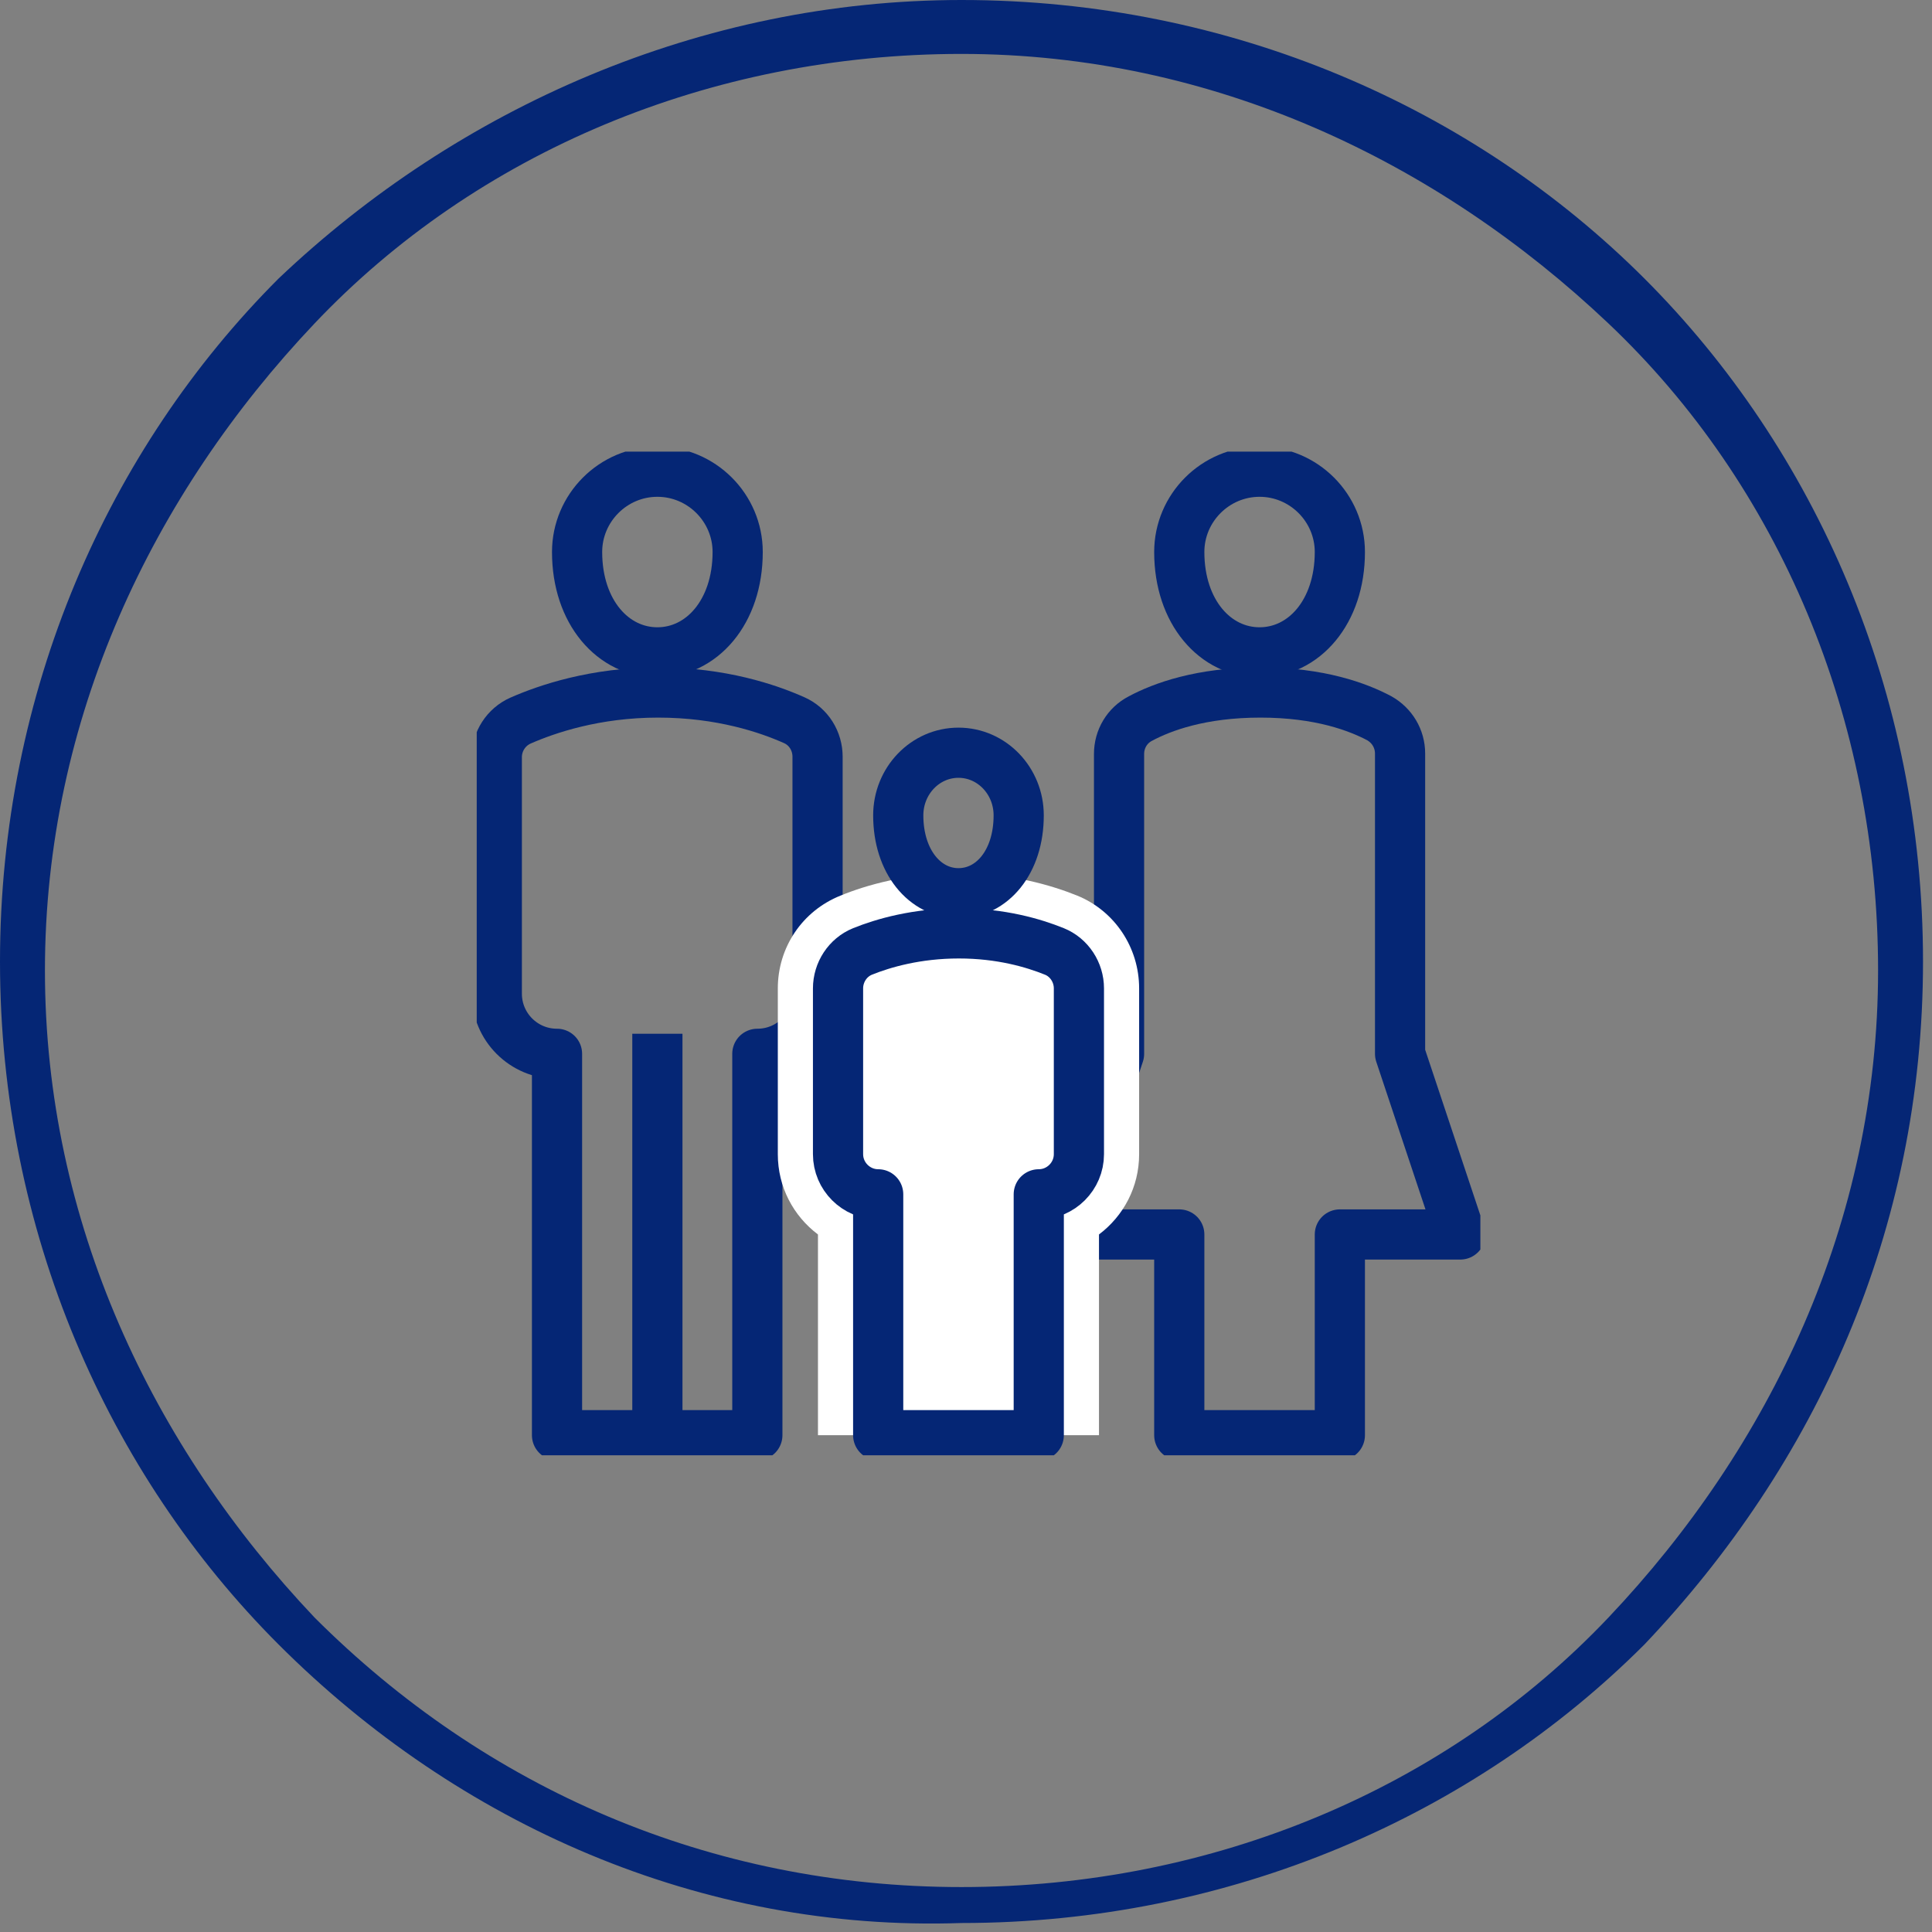
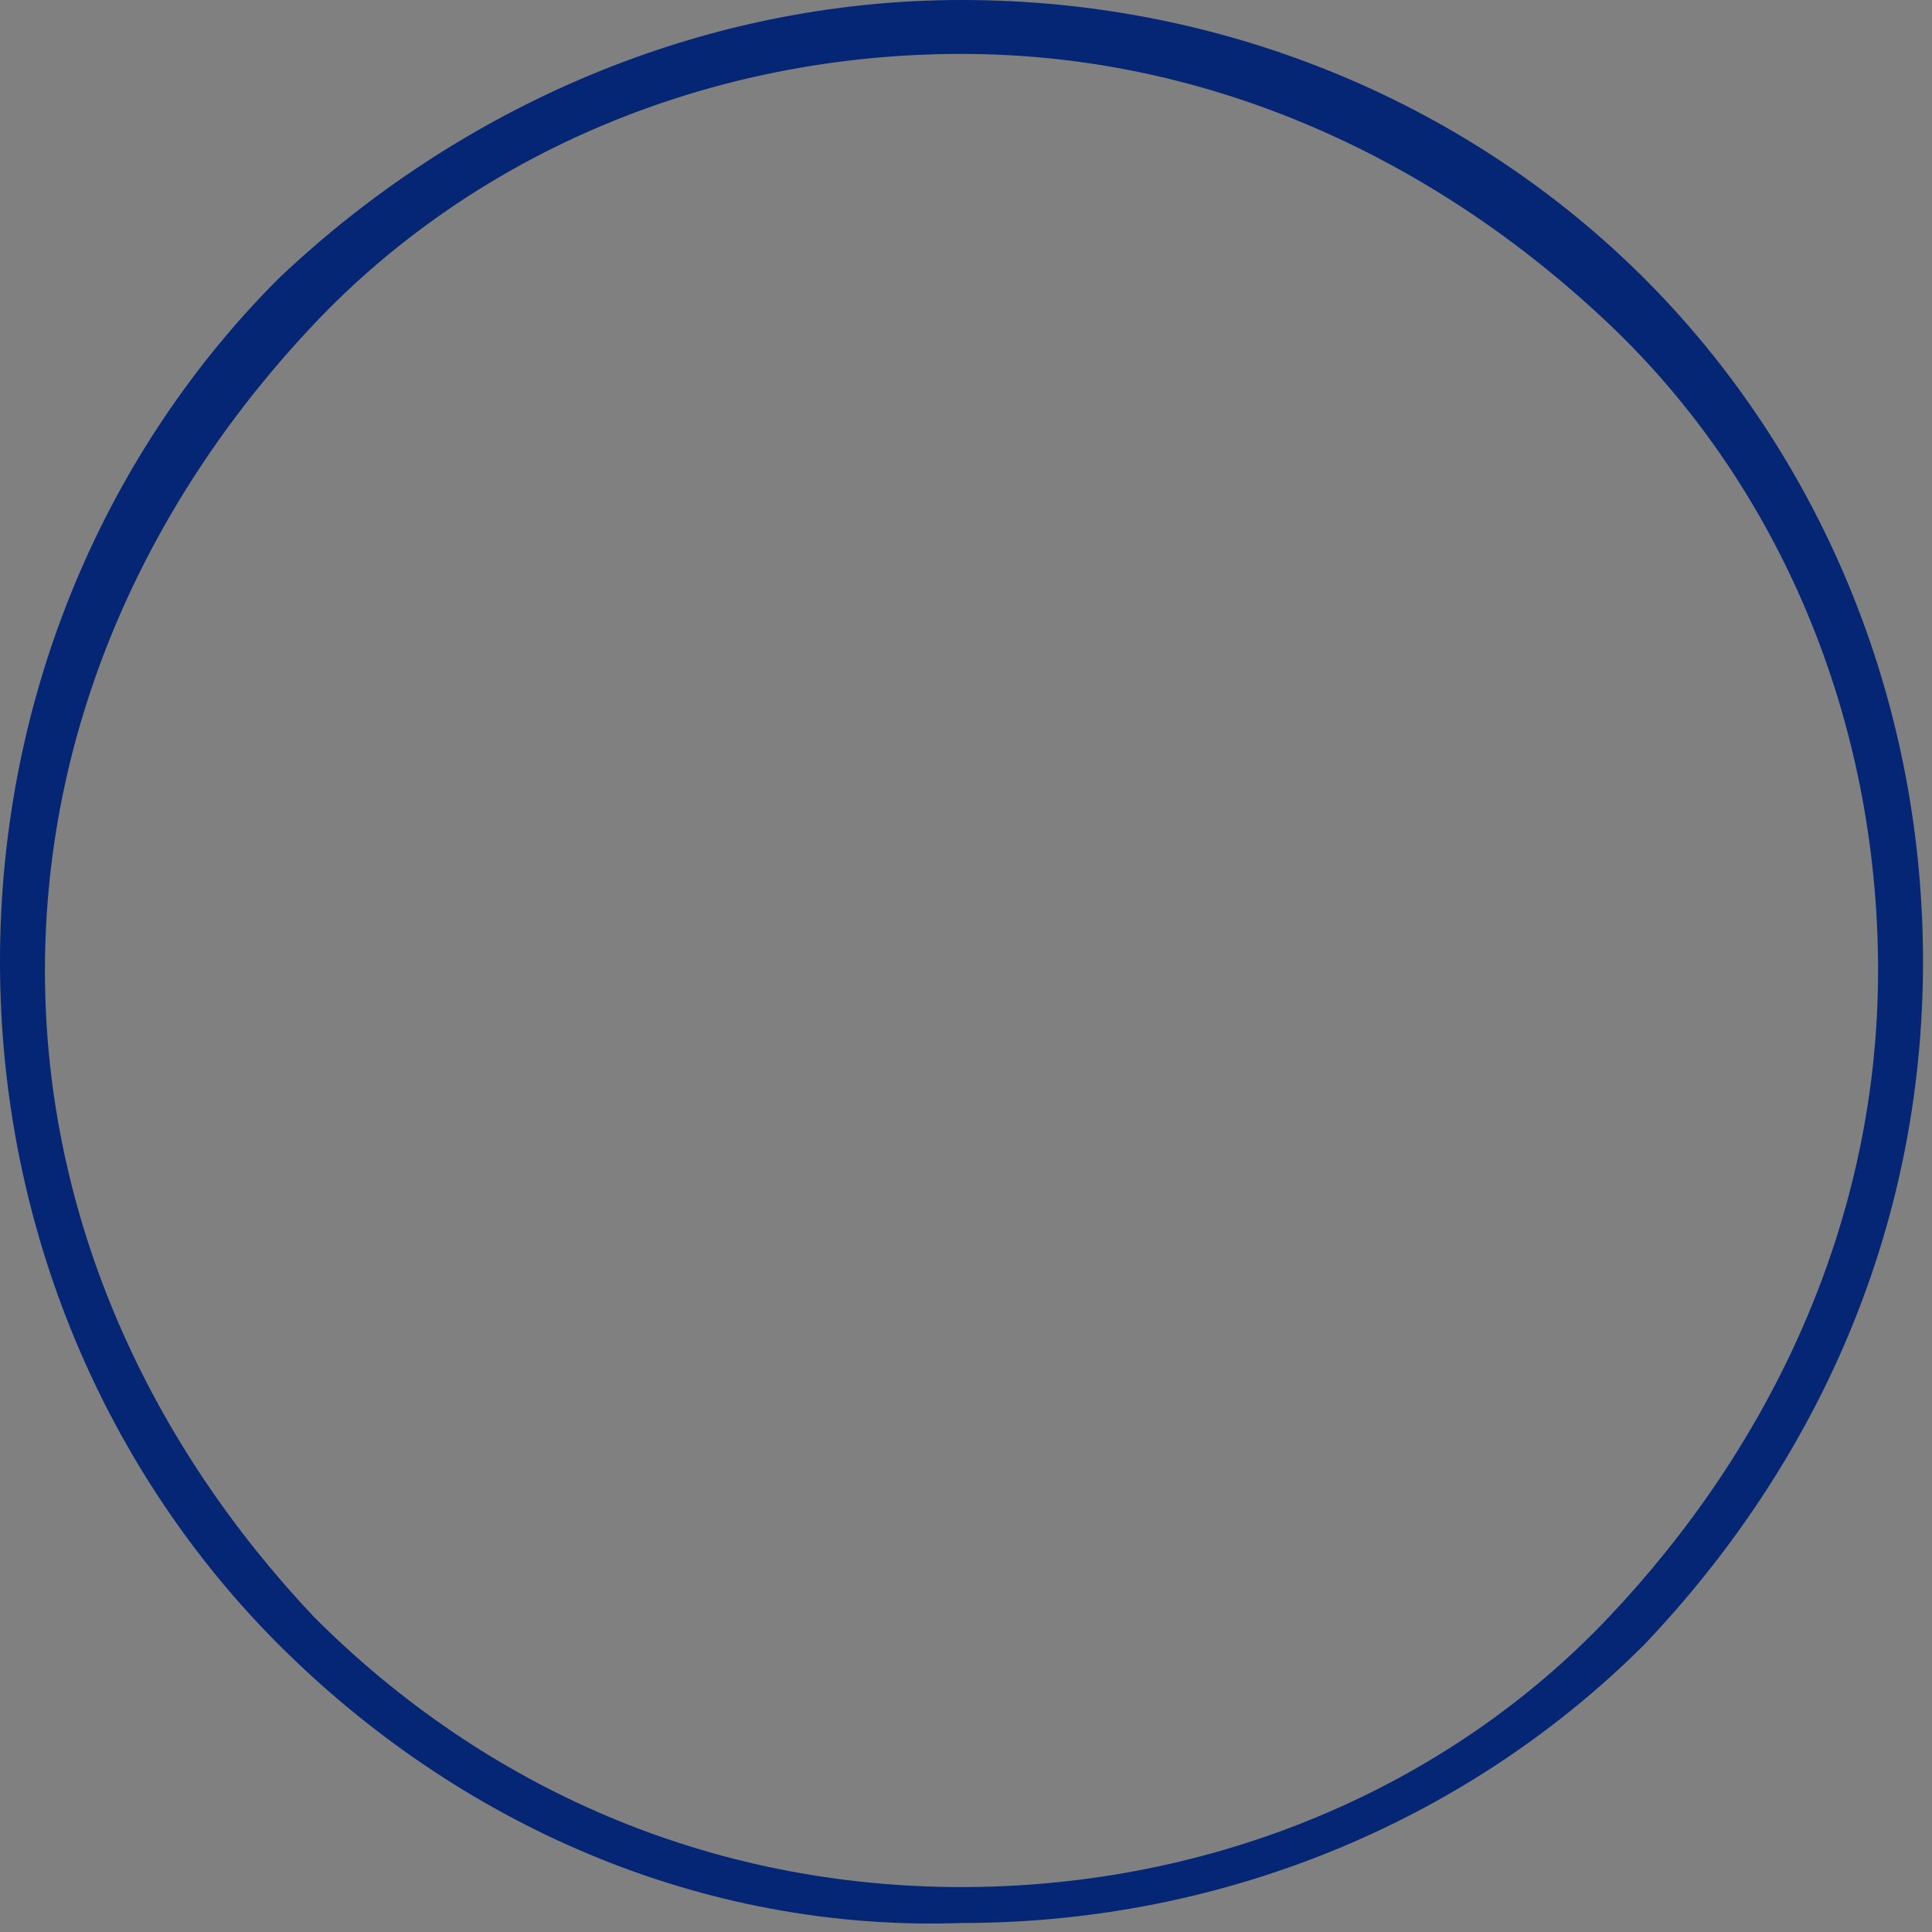
<svg xmlns="http://www.w3.org/2000/svg" width="77" height="77" viewBox="0 0 77 77" fill="none">
  <rect x="0" y="0" width="77" height="77" fill="#808080" stroke="none" />
  <path d="M11.102 65.54C4.298 58.735 0 49.065 0 38.321C0 27.577 4.298 17.907 11.102 11.102C18.265 4.298 27.935 0 38.321 0C49.065 0 58.735 4.298 65.54 11.102C72.344 17.907 76.642 27.577 76.642 38.321C76.642 49.065 72.344 58.377 65.54 65.54C58.735 72.344 49.065 76.642 38.321 76.642C27.935 77 18.265 72.702 11.102 65.54ZM12.535 64.465C19.34 71.27 28.293 75.209 38.321 75.209C48.349 75.209 57.66 71.27 64.107 64.465C70.553 57.66 74.851 48.707 74.851 38.679C74.851 28.651 70.912 19.34 64.107 12.893C57.302 6.447 48.349 2.149 38.321 2.149C28.293 2.149 18.981 6.088 12.535 12.893C6.088 19.698 1.791 28.651 1.791 38.679C1.791 48.707 6.088 57.66 12.535 64.465Z" fill="#052675" />
  <g clip-path="url(#clip0)">
    <path d="M47 57.2V49.2H42.2L44.6 42V30.048C44.6 29.456 44.92 28.912 45.448 28.64C46.312 28.176 47.864 27.6 50.232 27.6C52.6 27.6 54.12 28.176 54.968 28.624C55.48 28.912 55.8 29.44 55.8 30.032V42L58.2 49.2H53.4V57.2H47Z" stroke="#052675" stroke-width="2" stroke-miterlimit="10" stroke-linejoin="round" />
-     <path d="M53.4 22C53.4 24.4 51.96 26 50.2 26C48.44 26 47 24.4 47 22C47 20.24 48.44 18.8 50.2 18.8C51.96 18.8 53.4 20.24 53.4 22Z" stroke="#052675" stroke-width="2" stroke-miterlimit="10" stroke-linecap="round" stroke-linejoin="round" />
    <path d="M22.2 57.2V42C20.872 42 19.8 40.928 19.8 39.6V30.176C19.8 29.552 20.168 28.976 20.744 28.72C21.8 28.256 23.72 27.6 26.232 27.6C28.744 27.6 30.616 28.24 31.656 28.704C32.232 28.96 32.584 29.536 32.584 30.16V39.6C32.584 40.928 31.512 42 30.184 42V57.2H22.2Z" stroke="#052675" stroke-width="2" stroke-miterlimit="10" stroke-linejoin="round" />
    <path d="M29.4 22C29.4 24.4 27.96 26 26.2 26C24.44 26 23 24.4 23 22C23 20.24 24.44 18.8 26.2 18.8C27.96 18.8 29.4 20.24 29.4 22Z" stroke="#052675" stroke-width="2" stroke-miterlimit="10" stroke-linecap="round" stroke-linejoin="round" />
    <path d="M26.2 57.2V41.2" stroke="#052675" stroke-width="2" stroke-miterlimit="10" />
-     <path d="M32.6 49.2V57.2H43.8V49.2C44.776 48.464 45.4 47.312 45.4 46V39.392C45.4 37.76 44.424 36.304 42.936 35.696C41.944 35.296 40.312 34.8 38.232 34.8C36.152 34.8 34.504 35.28 33.496 35.696C31.976 36.304 31 37.76 31 39.392V46C31 47.312 31.624 48.464 32.6 49.2Z" fill="white" />
-     <path d="M41.4 57.2H35V47.6C34.12 47.6 33.4 46.88 33.4 46V39.392C33.4 38.752 33.784 38.16 34.376 37.92C35.208 37.584 36.536 37.2 38.216 37.2C39.896 37.2 41.192 37.584 42.024 37.92C42.616 38.16 43 38.752 43 39.392V46C43 46.88 42.28 47.6 41.4 47.6V57.2Z" stroke="#052675" stroke-width="2" stroke-miterlimit="10" stroke-linejoin="round" />
-     <path d="M40.6 32.496C40.6 34.368 39.528 35.6 38.2 35.6C36.872 35.6 35.8 34.352 35.8 32.496C35.8 31.12 36.872 30 38.2 30C39.528 30 40.6 31.12 40.6 32.496Z" stroke="#052675" stroke-width="2" stroke-miterlimit="10" stroke-linecap="round" stroke-linejoin="round" />
  </g>
  <defs>
    <clipPath id="clip0">
-       <rect width="40" height="40" fill="white" transform="translate(19 18)" />
-     </clipPath>
+       </clipPath>
  </defs>
</svg>